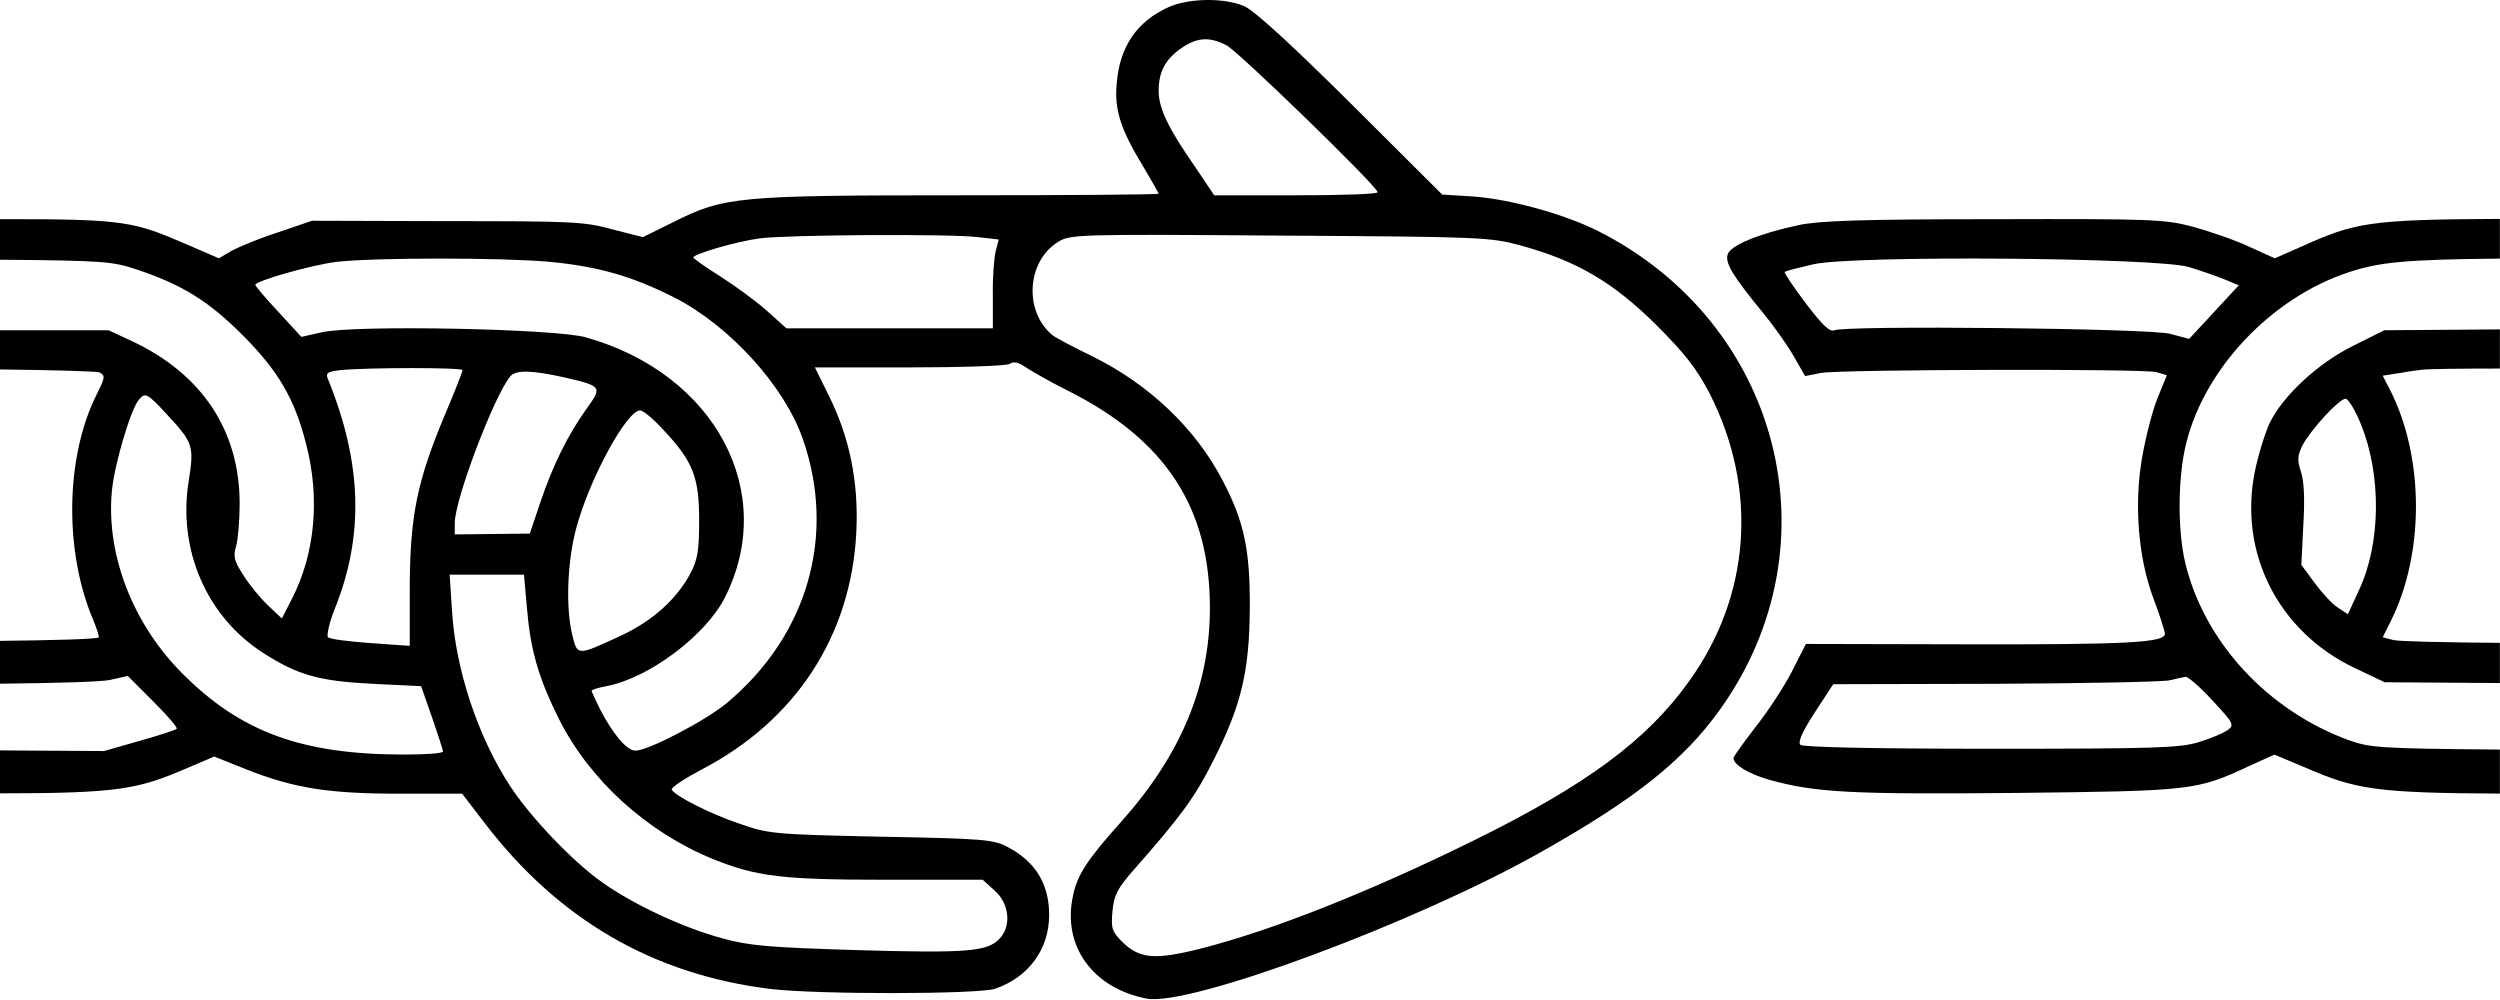
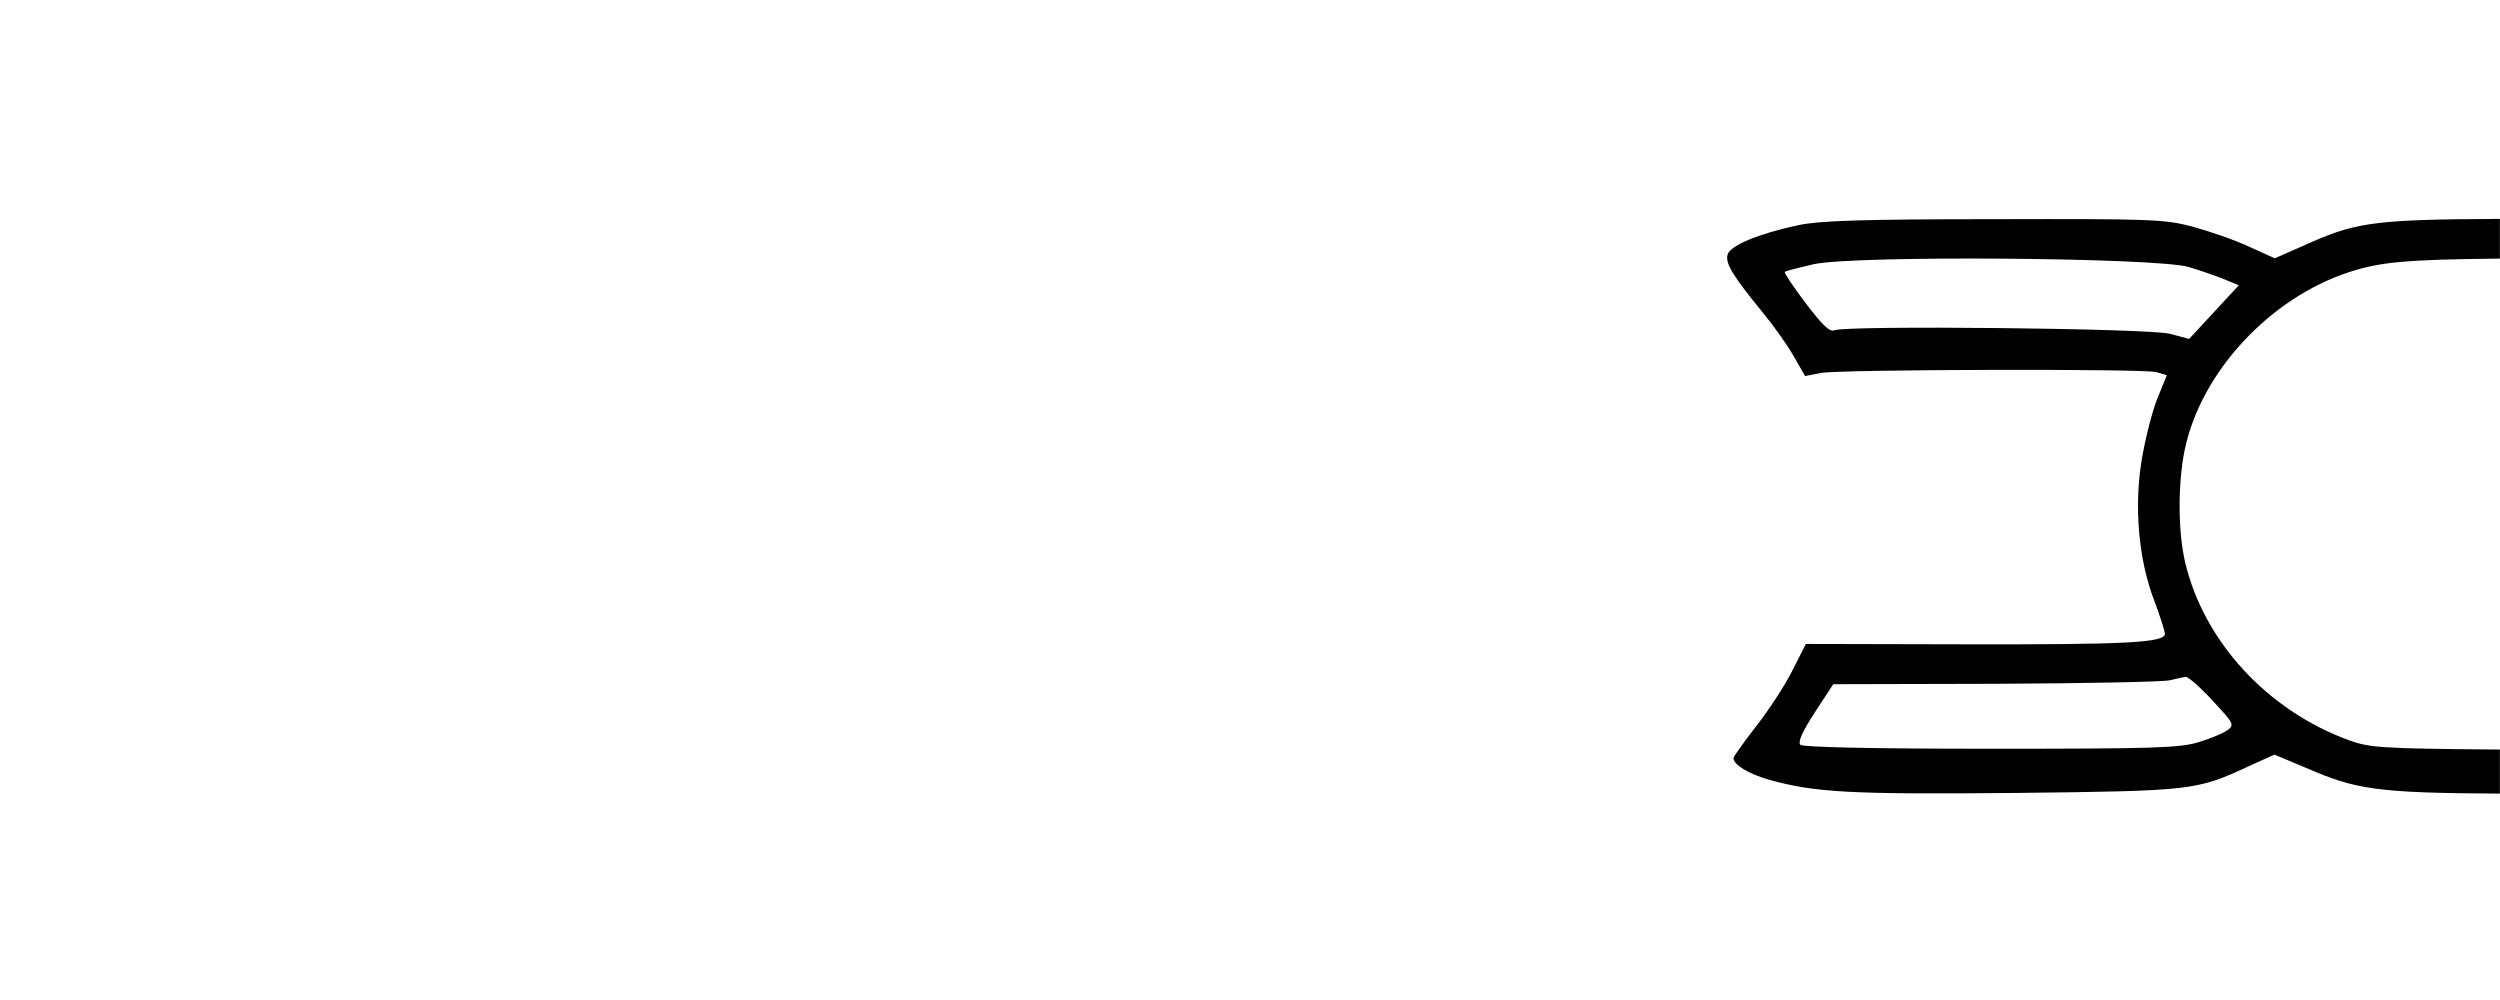
<svg xmlns="http://www.w3.org/2000/svg" width="50" height="20" viewBox="0 0 50 20" fill="none">
-   <path d="M1.977 12.745C1.977 12.781 1.113 12.806 0 12.817V13.674C1.124 13.662 2.039 13.637 2.204 13.598L2.556 13.519L3.064 14.028C3.346 14.309 3.557 14.552 3.533 14.575C3.518 14.599 3.181 14.708 2.79 14.818L2.079 15.021L0 15.008V15.867C2.376 15.867 2.764 15.779 3.698 15.381L4.284 15.131L4.91 15.381C5.872 15.764 6.568 15.874 7.992 15.874H9.243L9.705 16.476C11.175 18.392 13.06 19.487 15.391 19.777C16.337 19.894 19.552 19.886 19.896 19.777C20.569 19.55 20.983 18.987 20.983 18.299C20.983 17.68 20.709 17.235 20.162 16.945C19.873 16.789 19.693 16.773 17.62 16.734C15.453 16.687 15.375 16.679 14.773 16.468C14.178 16.265 13.521 15.928 13.435 15.796C13.412 15.756 13.67 15.584 14.007 15.404C15.915 14.419 17.026 12.714 17.127 10.633C17.174 9.64 16.994 8.74 16.564 7.888L16.298 7.348H18.191C19.231 7.348 20.139 7.317 20.193 7.278C20.271 7.223 20.373 7.246 20.506 7.34C20.623 7.418 20.991 7.63 21.335 7.802C23.306 8.787 24.198 10.14 24.198 12.158C24.198 13.715 23.619 15.099 22.415 16.445C21.75 17.188 21.546 17.493 21.46 17.915C21.241 18.916 21.852 19.761 22.931 19.972C23.791 20.137 28.335 18.447 30.823 17.039C32.723 15.968 33.678 15.201 34.405 14.184C36.752 10.899 35.617 6.464 31.957 4.618C31.284 4.282 30.213 3.985 29.47 3.93L28.844 3.891L27.006 2.06C25.825 0.887 25.066 0.191 24.878 0.121C24.48 -0.051 23.76 -0.036 23.369 0.144C22.743 0.426 22.399 0.926 22.336 1.646C22.282 2.186 22.407 2.577 22.853 3.312C23.025 3.601 23.173 3.859 23.173 3.875C23.173 3.891 21.398 3.906 19.223 3.906C14.749 3.906 14.484 3.93 13.459 4.446L12.857 4.743L12.247 4.587C11.684 4.43 11.425 4.423 8.938 4.423L6.24 4.415L5.575 4.642C5.207 4.759 4.793 4.931 4.644 5.009L4.378 5.166L3.745 4.892C2.683 4.438 2.545 4.377 0 4.384V5.195C2.114 5.21 2.257 5.235 2.72 5.385C3.619 5.682 4.159 6.01 4.832 6.683C5.551 7.395 5.896 7.974 6.122 8.881C6.404 9.96 6.302 11.071 5.841 11.971L5.637 12.37L5.364 12.111C5.207 11.963 4.988 11.697 4.871 11.509C4.683 11.22 4.66 11.134 4.722 10.922C4.761 10.782 4.793 10.406 4.793 10.07C4.793 8.615 4.042 7.481 2.642 6.824L2.172 6.605H0V7.389C1.076 7.402 1.932 7.424 1.993 7.45C2.11 7.512 2.102 7.551 1.93 7.896C1.312 9.131 1.281 11.001 1.852 12.37C1.922 12.534 1.977 12.698 1.977 12.745ZM24.526 0.903C24.769 1.028 27.553 3.734 27.553 3.844C27.553 3.883 26.818 3.906 25.919 3.906H24.284L23.901 3.335C23.361 2.561 23.173 2.162 23.173 1.818C23.173 1.427 23.314 1.177 23.635 0.958C23.948 0.746 24.182 0.731 24.526 0.903ZM19.56 4.743L19.974 4.79L19.912 5.033C19.88 5.166 19.849 5.565 19.857 5.917V6.566H17.792H15.727L15.336 6.214C15.125 6.026 14.71 5.721 14.413 5.533C14.116 5.346 13.873 5.174 13.866 5.15C13.866 5.08 14.734 4.829 15.195 4.767C15.743 4.696 19.012 4.673 19.56 4.743ZM30.408 4.908C31.527 5.213 32.262 5.643 33.114 6.488C33.701 7.074 33.928 7.364 34.194 7.872C35.164 9.781 35.015 11.916 33.779 13.629C32.935 14.81 31.722 15.702 29.47 16.812C27.389 17.837 25.457 18.604 24.018 18.971C23.087 19.206 22.79 19.174 22.446 18.838C22.235 18.627 22.219 18.564 22.25 18.22C22.282 17.892 22.352 17.767 22.673 17.399C23.611 16.335 23.901 15.944 24.268 15.209C24.831 14.098 24.988 13.418 24.996 12.158C25.004 10.993 24.878 10.422 24.456 9.616C23.909 8.56 22.962 7.669 21.82 7.113C21.468 6.941 21.124 6.761 21.054 6.707C20.475 6.237 20.53 5.228 21.163 4.837C21.406 4.689 21.531 4.681 25.598 4.712C29.603 4.736 29.806 4.743 30.408 4.908ZM10.987 5.236C11.981 5.33 12.669 5.533 13.514 5.964C14.609 6.535 15.688 7.723 16.056 8.779C16.728 10.704 16.157 12.706 14.538 14.059C14.116 14.411 12.966 15.013 12.708 15.013C12.536 15.013 12.254 14.677 11.996 14.176C11.91 13.996 11.832 13.832 11.832 13.817C11.832 13.793 11.965 13.754 12.129 13.723C12.966 13.566 14.1 12.722 14.491 11.963C15.571 9.851 14.304 7.473 11.715 6.746C11.105 6.574 7.108 6.495 6.443 6.644L6.028 6.738L5.567 6.237C5.317 5.971 5.113 5.729 5.106 5.698C5.106 5.619 6.224 5.299 6.74 5.236C7.515 5.15 10.033 5.15 10.987 5.236ZM9.251 7.403C9.251 7.434 9.095 7.833 8.899 8.294C8.344 9.616 8.203 10.305 8.195 11.72V12.917L7.413 12.862C6.983 12.831 6.599 12.784 6.56 12.745C6.529 12.714 6.584 12.456 6.693 12.182C7.288 10.711 7.241 9.249 6.553 7.567C6.513 7.457 6.553 7.434 6.803 7.403C7.35 7.348 9.251 7.348 9.251 7.403ZM11.269 7.544C12.043 7.723 12.051 7.731 11.73 8.177C11.355 8.701 11.058 9.303 10.807 10.046L10.596 10.672L9.845 10.68L9.095 10.688V10.461C9.095 9.992 9.877 7.927 10.205 7.528C10.315 7.395 10.627 7.403 11.269 7.544ZM3.322 8.271C3.862 8.85 3.885 8.912 3.776 9.608C3.549 10.985 4.128 12.33 5.262 13.058C5.958 13.504 6.38 13.621 7.444 13.676L8.422 13.723L8.641 14.348C8.758 14.693 8.86 14.998 8.86 15.029C8.86 15.068 8.508 15.091 8.086 15.091C6.044 15.091 4.816 14.646 3.643 13.465C2.665 12.487 2.126 11.11 2.235 9.851C2.274 9.335 2.61 8.193 2.775 7.997C2.9 7.841 2.947 7.864 3.322 8.271ZM13.263 8.592C13.858 9.225 13.983 9.538 13.983 10.399C13.983 11.024 13.952 11.196 13.803 11.478C13.529 11.986 13.052 12.416 12.434 12.706C11.543 13.12 11.55 13.12 11.449 12.714C11.308 12.158 11.347 11.212 11.527 10.555C11.793 9.569 12.536 8.208 12.802 8.208C12.864 8.208 13.068 8.38 13.263 8.592ZM10.534 12.104C10.604 12.988 10.761 13.543 11.183 14.388C11.793 15.6 12.935 16.64 14.257 17.18C15.133 17.532 15.641 17.595 17.714 17.595H19.654L19.896 17.814C20.193 18.079 20.232 18.533 19.982 18.783C19.74 19.034 19.317 19.065 17.127 19.002C15.391 18.948 14.984 18.916 14.452 18.768C13.662 18.557 12.661 18.087 12.035 17.641C11.441 17.219 10.588 16.32 10.19 15.702C9.556 14.724 9.11 13.386 9.04 12.213L8.993 11.493H9.736H10.479L10.534 12.104Z" fill="black" />
  <path d="M46.121 15.358C47.111 15.784 47.491 15.86 49.998 15.872V14.991C47.539 14.972 47.395 14.95 46.974 14.803C45.347 14.208 44.08 12.832 43.704 11.252C43.556 10.626 43.556 9.656 43.697 8.983C44.025 7.435 45.402 5.956 46.989 5.44C47.584 5.246 48.093 5.189 49.998 5.172V4.378C47.343 4.388 47.082 4.46 46.027 4.932L45.495 5.166L44.979 4.932C44.698 4.799 44.189 4.627 43.853 4.533C43.282 4.384 43.032 4.376 39.88 4.384C37.228 4.384 36.391 4.415 35.977 4.501C35.171 4.673 34.608 4.908 34.553 5.088C34.498 5.26 34.655 5.518 35.257 6.253C35.453 6.488 35.726 6.871 35.859 7.098L36.102 7.521L36.422 7.458C36.845 7.388 42.86 7.372 43.126 7.442L43.337 7.505L43.149 7.966C43.047 8.217 42.907 8.764 42.836 9.187C42.68 10.117 42.766 11.189 43.087 12.018C43.196 12.307 43.29 12.605 43.298 12.667C43.321 12.855 42.57 12.894 39.207 12.886L36.117 12.879L35.836 13.434C35.679 13.739 35.351 14.239 35.108 14.544C34.866 14.857 34.67 15.131 34.67 15.162C34.67 15.295 34.968 15.475 35.374 15.593C36.297 15.851 37.009 15.89 40.302 15.859C43.853 15.819 43.931 15.812 44.987 15.319L45.488 15.092L46.121 15.358ZM43.767 5.338C44.009 5.409 44.338 5.526 44.494 5.589L44.776 5.706L44.283 6.238L43.783 6.778L43.399 6.676C42.985 6.566 36.947 6.504 36.688 6.605C36.595 6.645 36.454 6.512 36.11 6.058C35.867 5.737 35.679 5.456 35.695 5.44C35.711 5.417 35.977 5.354 36.274 5.284C37.095 5.104 43.102 5.151 43.767 5.338ZM44.252 14.013C44.674 14.466 44.69 14.498 44.557 14.599C44.471 14.662 44.213 14.771 43.978 14.842C43.595 14.959 43.11 14.975 39.817 14.975C37.392 14.975 36.055 14.943 36.008 14.896C35.953 14.842 36.047 14.631 36.297 14.247L36.665 13.684L39.911 13.676C41.694 13.668 43.266 13.637 43.392 13.606C43.525 13.575 43.665 13.543 43.712 13.536C43.767 13.536 44.009 13.747 44.252 14.013Z" fill="black" />
-   <path d="M47.912 7.473C48.045 7.45 48.288 7.411 48.436 7.395C48.587 7.378 49.208 7.371 49.998 7.371V6.588L47.685 6.605L47.075 6.91C46.371 7.254 45.66 7.911 45.394 8.459C45.3 8.662 45.167 9.092 45.097 9.429C44.768 11.056 45.566 12.628 47.083 13.355L47.693 13.645L49.998 13.661V12.857C48.879 12.848 47.964 12.829 47.865 12.8L47.654 12.745L47.803 12.448C48.491 11.095 48.491 9.155 47.803 7.802L47.654 7.513L47.912 7.473ZM47.224 8.498C47.631 9.515 47.615 10.868 47.185 11.791L46.958 12.284L46.755 12.151C46.645 12.08 46.442 11.861 46.293 11.658L46.027 11.298L46.066 10.508C46.098 10 46.082 9.624 46.02 9.437C45.941 9.202 45.949 9.116 46.051 8.905C46.215 8.592 46.786 7.974 46.911 7.974C46.966 7.974 47.107 8.209 47.224 8.498Z" fill="black" />
</svg>